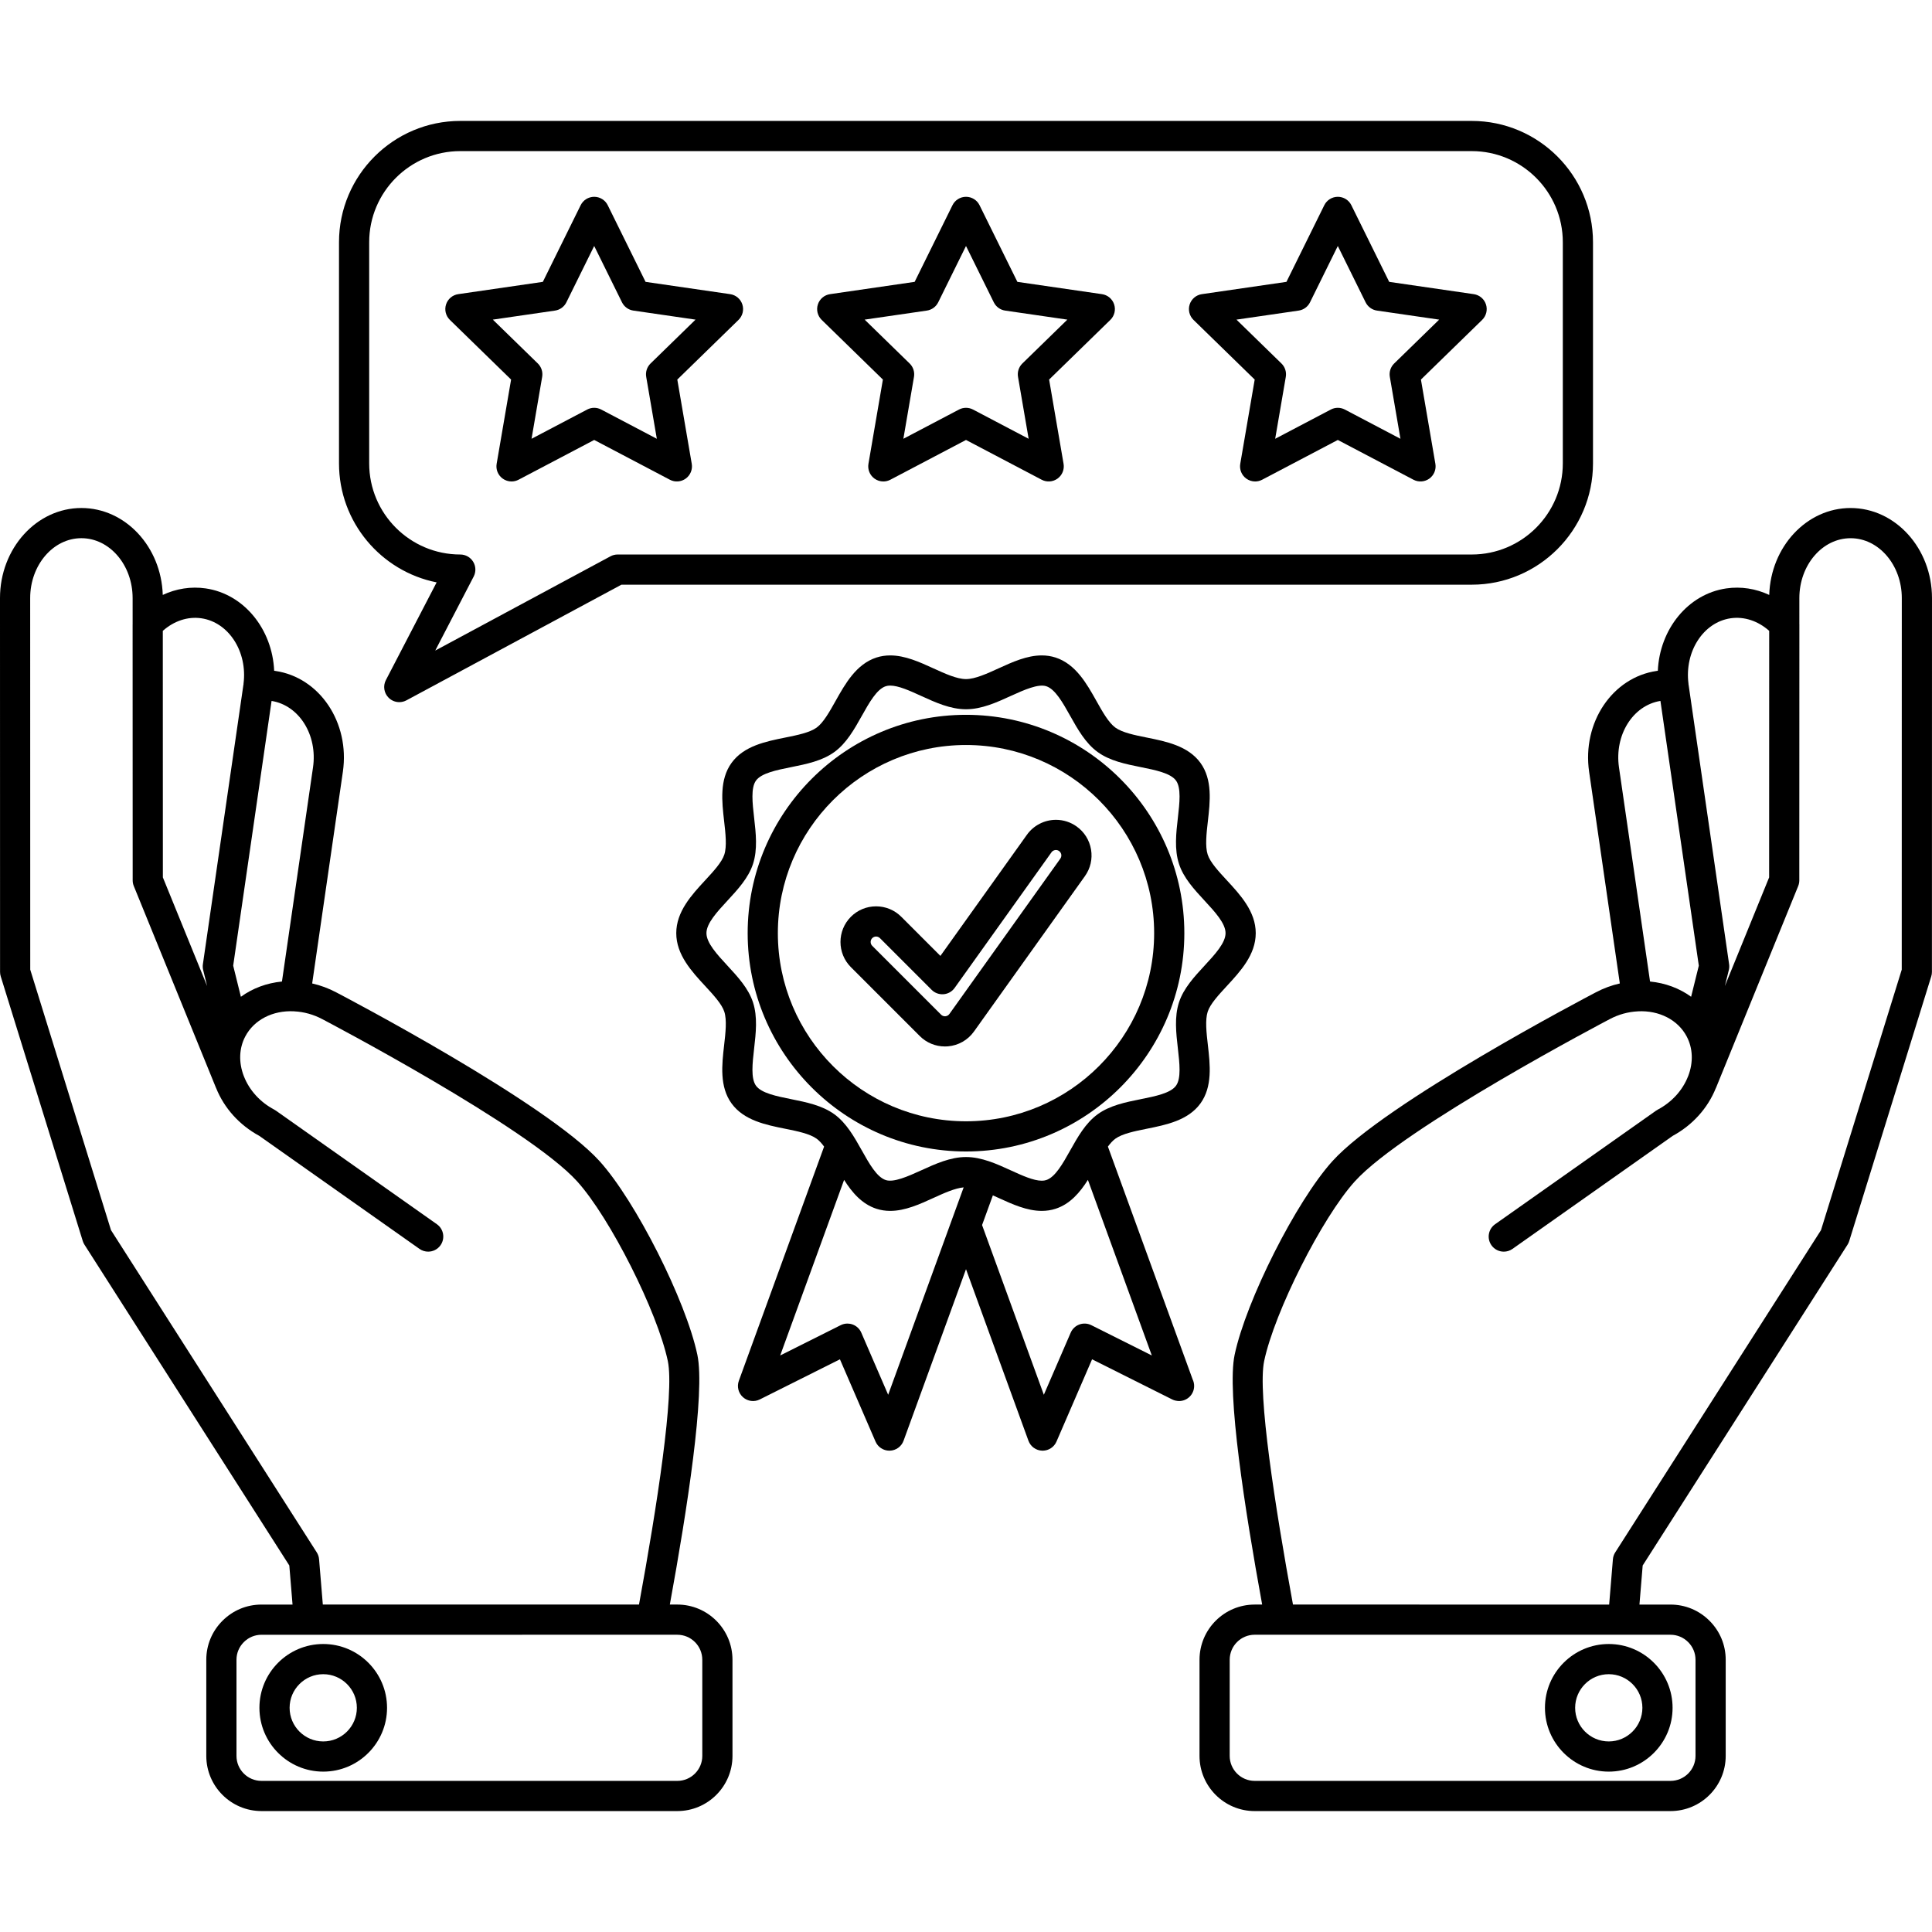
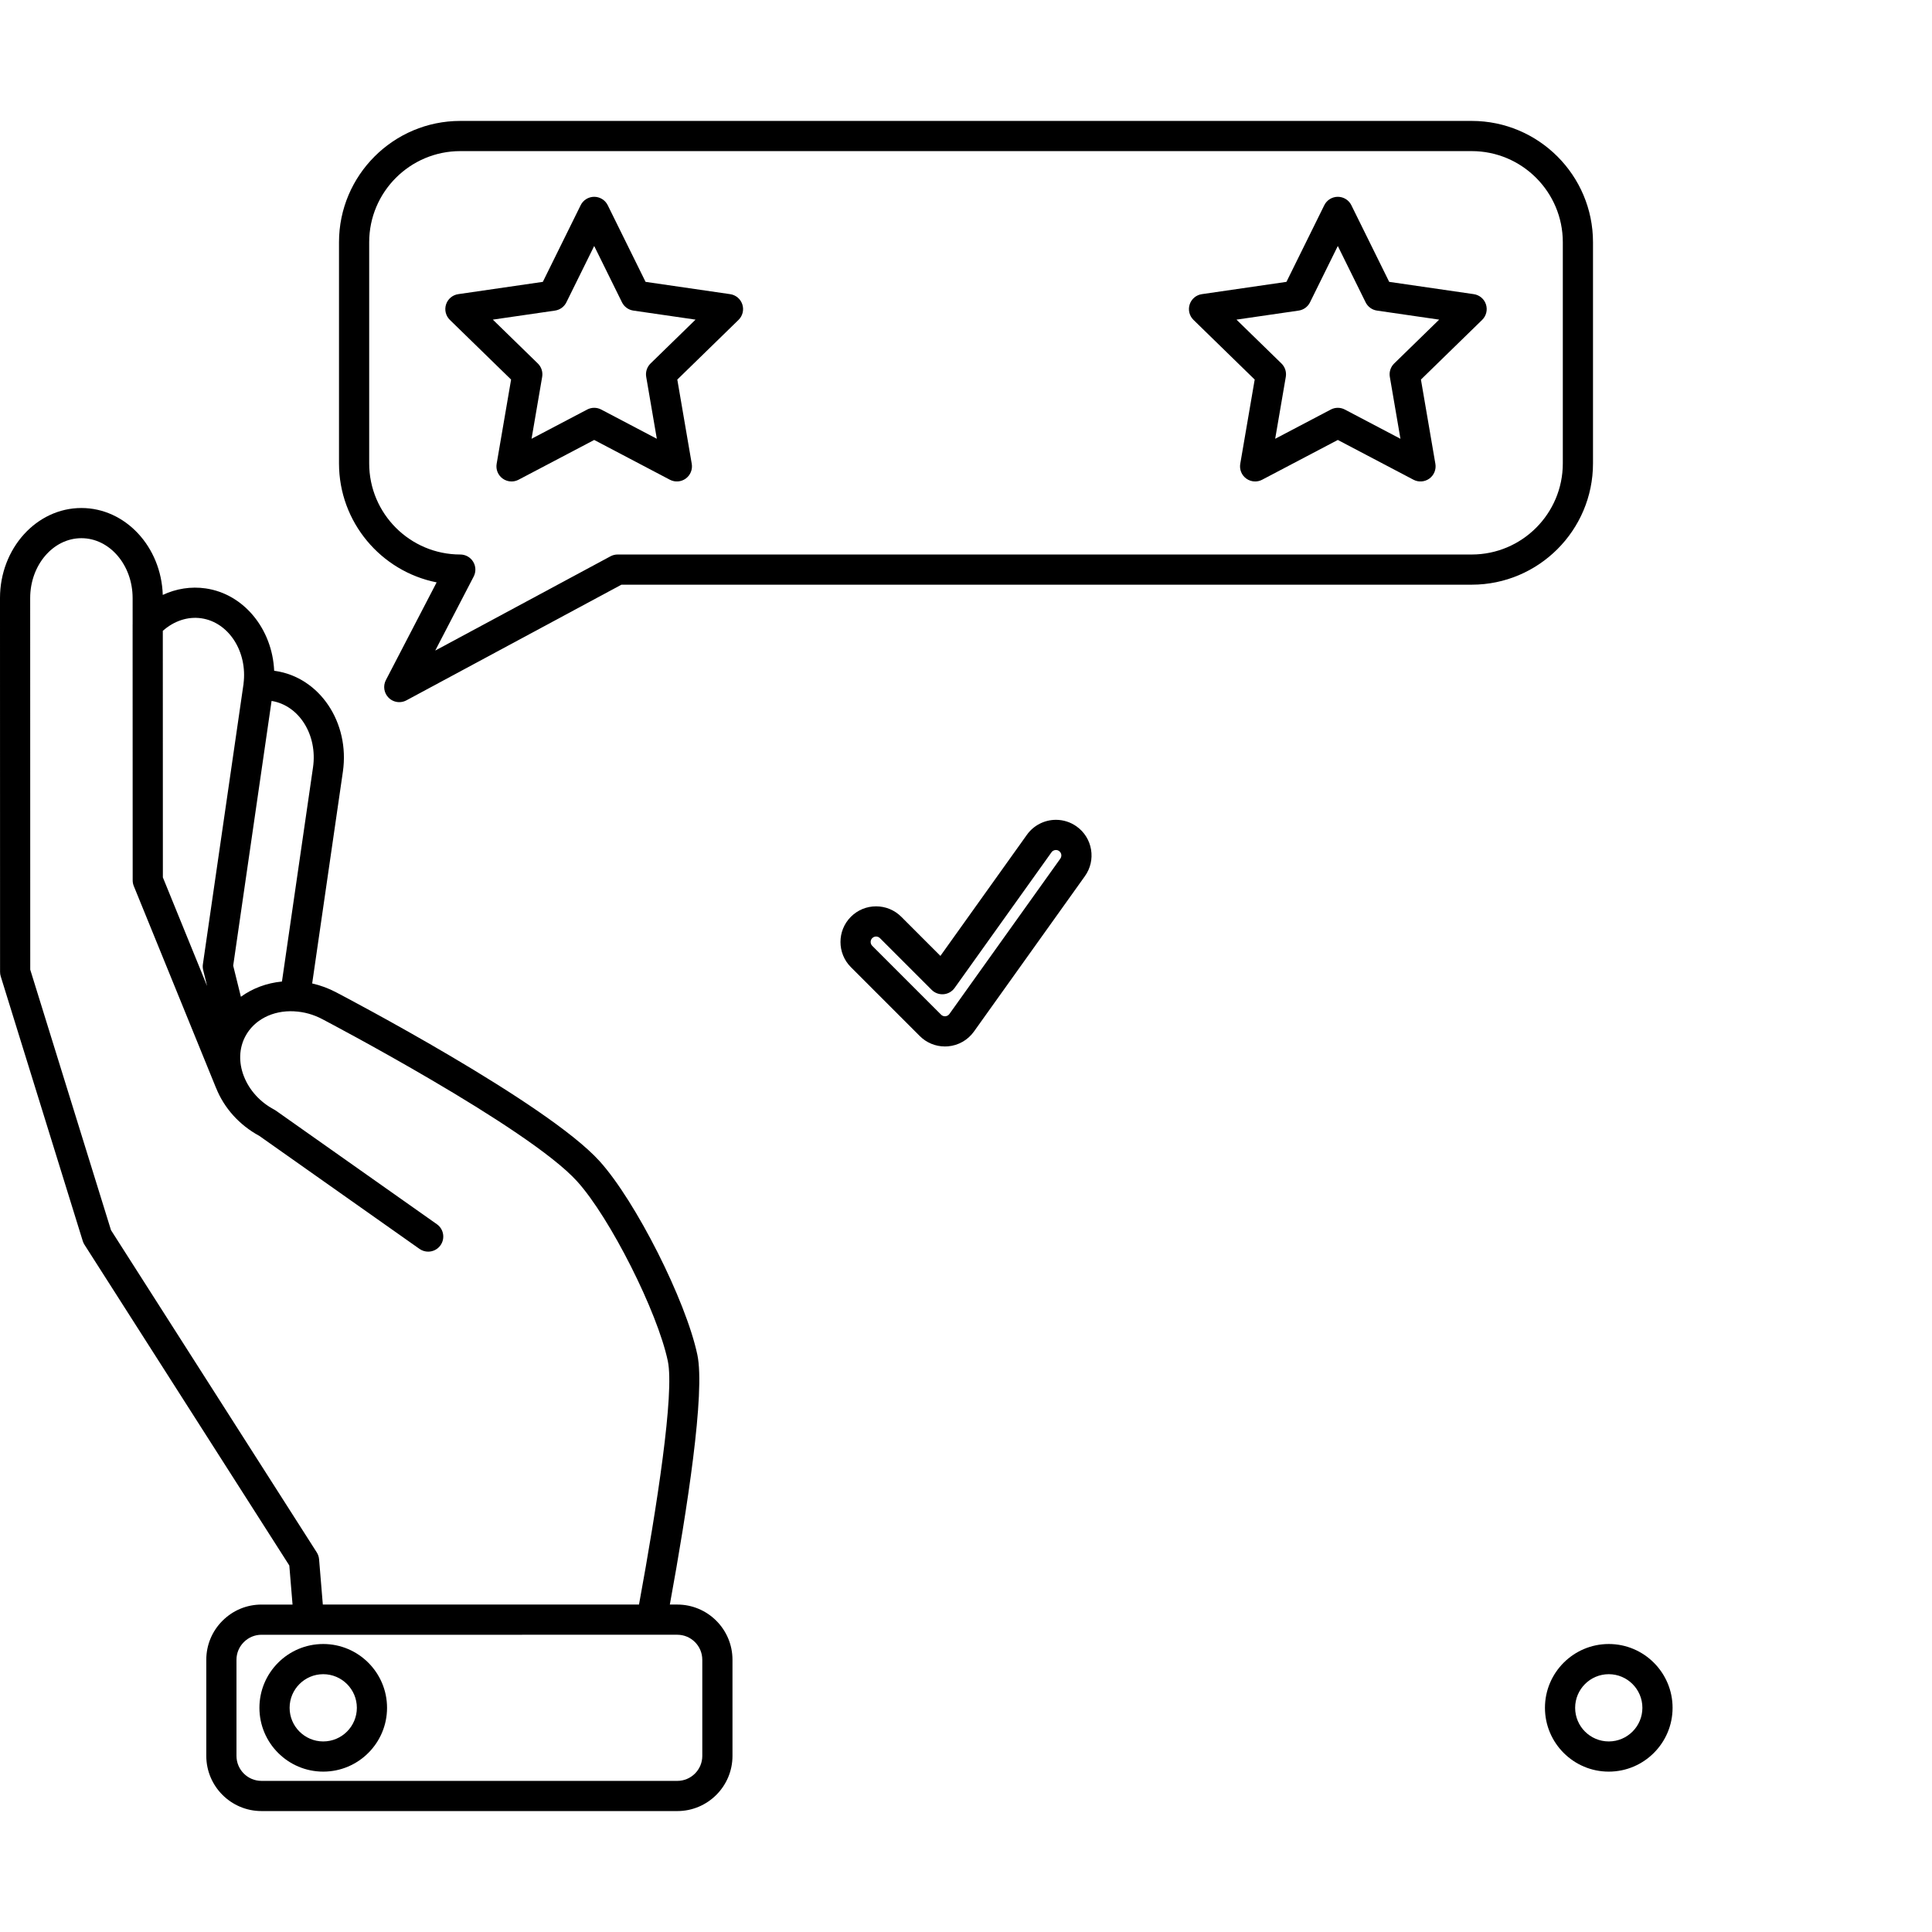
<svg xmlns="http://www.w3.org/2000/svg" id="Outline" enable-background="new 0 0 512 512" height="512" viewBox="0 0 512 512" width="512">
-   <path d="m490.428 134.628c-11.646 0-21.168 10.26-21.563 23.035-3.537-1.663-7.484-2.292-11.365-1.73-10.195 1.479-17.674 10.84-18.158 21.829-.095.013-.189.025-.284.039-11.774 1.709-19.814 13.694-17.926 26.718l8.138 56.104c-2.208.498-4.346 1.291-6.387 2.371-2.272 1.188-55.806 29.262-69.783 44.729-9.576 10.596-22.896 36.982-25.914 51.334-2.105 10.018 2.686 40.936 7.301 66.167h-1.979c-8.06 0-14.62 6.559-14.622 14.622l-.002 25.485c0 8.063 6.559 14.622 14.619 14.622l110.205-.002c8.063 0 14.622-6.559 14.622-14.62v-25.479c.002-3.896-1.521-7.564-4.29-10.333-2.768-2.768-6.436-4.292-10.33-4.292h-8.238l.857-10.359 54.287-85.017c.193-.301.345-.627.45-.968l21.737-70.127c.12-.384.18-.782.18-1.184l.017-99.074c0-13.157-9.675-23.865-21.572-23.87zm13.554 122.338-21.398 69.034-54.531 85.398c-.352.548-.562 1.174-.615 1.822l-.994 12.006-83.791-.002c-4.772-26.025-9.422-56.037-7.639-64.521 2.749-13.068 15.32-37.988 24.021-47.616 13.023-14.412 67.01-42.72 67.57-43.013 2.33-1.232 4.82-1.924 7.402-2.055.02-.001.039-.008.059-.01 5.643-.29 10.602 2.269 12.918 6.643 1.655 3.124 1.805 6.839.423 10.474l-.019.046c-.008.021-.021.037-.028.057-1.448 3.719-4.308 6.858-8.051 8.84-.15.079-.296.169-.435.267l-42.658 30.096c-1.806 1.273-2.236 3.77-.963 5.574.779 1.104 2.016 1.694 3.272 1.694.797 0 1.602-.237 2.302-.731l42.457-29.954c5.252-2.848 9.291-7.328 11.43-12.654.026-.057.06-.107.083-.166l21.745-53.38c.193-.479.295-.99.295-1.508l.019-67.83c0-.021-.005-.038-.007-.058l.002-6.928c0-8.746 6.091-15.862 13.577-15.862 7.483.003 13.571 7.122 13.571 15.869zm-54.653 182.885v25.48c0 3.65-2.971 6.62-6.622 6.62l-110.205.002c-3.65 0-6.619-2.971-6.619-6.622l.002-25.484c0-3.651 2.972-6.623 6.622-6.623l110.202.004c1.756 0 3.418.692 4.672 1.948 1.258 1.257 1.949 2.916 1.948 4.675zm19.526-272.667-.018 65.337-11.729 28.793 1.049-4.239c.124-.502.15-1.023.076-1.535l-10.733-74.038c-.007-.047-.025-.089-.033-.136-.006-.058.004-.114-.003-.173-1.087-8.511 3.929-16.291 11.183-17.343 3.592-.52 7.249.704 10.208 3.334zm-28.824 18.57 10.172 70.158-2.039 8.24c-3.076-2.237-6.814-3.642-10.885-4.038l-8.23-56.744c-1.244-8.589 3.674-16.44 10.982-17.616z" />
  <path d="m426.34 435.678c-9.326 0-16.911 7.586-16.911 16.911 0 9.324 7.585 16.91 16.911 16.91 9.324 0 16.91-7.586 16.91-16.91 0-9.325-7.586-16.911-16.91-16.911zm0 25.821c-4.914 0-8.911-3.997-8.911-8.91 0-4.914 3.997-8.911 8.911-8.911 4.912 0 8.91 3.997 8.91 8.911 0 4.913-3.998 8.91-8.91 8.91z" />
  <path d="m.196 258.757 21.737 70.127c.106.341.258.667.45.968l54.288 85.017.857 10.359h-8.238c-3.895 0-7.563 1.524-10.33 4.292-2.769 2.769-4.293 6.438-4.29 10.331v25.48c0 8.062 6.56 14.62 14.622 14.62l110.204.002c8.062 0 14.62-6.56 14.62-14.622l-.002-25.486c-.003-8.063-6.563-14.621-14.622-14.621h-1.979c4.615-25.231 9.406-56.149 7.3-66.167-3.017-14.352-16.337-40.738-25.913-51.333-13.978-15.469-67.511-43.543-69.766-44.722-2.051-1.085-4.194-1.88-6.404-2.379l8.137-56.104c1.89-13.023-6.151-25.009-17.924-26.718-.095-.014-.191-.026-.285-.039-.484-10.989-7.963-20.35-18.16-21.829-3.873-.562-7.825.067-11.363 1.73-.396-12.775-9.916-23.035-21.568-23.035-11.892.005-21.567 10.713-21.567 23.871l.017 99.074c0 .402.06.8.179 1.184zm34.951-100.266.002 6.927c-.001.02-.006.037-.006.058l.019 67.83c0 .518.101 1.029.297 1.508l21.693 53.253c.008.022.016.045.025.067l.001-.001.024.061c.02.046.047.086.066.131 2.136 5.342 6.182 9.836 11.444 12.689l42.458 29.954c.7.494 1.505.731 2.302.731 1.257 0 2.493-.59 3.272-1.694 1.273-1.805.843-4.301-.963-5.574l-42.658-30.096c-.139-.098-.284-.188-.435-.267-3.743-1.981-6.603-5.121-8.051-8.84-.005-.012-.013-.021-.017-.033-1.411-3.656-1.273-7.398.393-10.544 2.314-4.373 7.24-6.934 12.918-6.642.02.002.039.009.059.01 2.582.131 5.072.822 7.42 2.063.543.284 54.525 28.587 67.553 43.005 8.701 9.627 21.271 34.547 24.021 47.615 1.784 8.484-2.866 38.496-7.638 64.521l-83.791.002-.994-12.006c-.054-.648-.265-1.274-.615-1.822l-54.53-85.397-21.399-69.034-.017-98.468c0-8.748 6.088-15.867 13.572-15.87 7.486 0 13.575 7.116 13.575 15.863zm47.803 44.879-8.229 56.744c-4.063.397-7.803 1.804-10.885 4.042l-2.039-8.244 10.171-70.157c7.309 1.174 12.227 9.026 10.982 17.615zm-18.415-22.177c-.006.059.004.115-.002.174-.008.046-.026.088-.033.135l-10.734 74.037c-.073.512-.047 1.033.077 1.535l1.05 4.246-11.73-28.8-.018-65.337c2.959-2.63 6.619-3.854 10.207-3.333 7.255 1.052 12.273 8.833 11.183 17.343zm121.58 258.653.002 25.485c0 3.651-2.97 6.622-6.62 6.622l-110.204-.002c-3.651 0-6.622-2.97-6.622-6.62v-25.482c-.001-1.757.69-3.416 1.947-4.673 1.257-1.256 2.916-1.948 4.673-1.948l110.202-.004c3.651 0 6.621 2.971 6.622 6.622z" />
  <path d="m102.571 452.589c0-9.325-7.586-16.911-16.911-16.911-9.324 0-16.91 7.586-16.91 16.911 0 9.324 7.586 16.91 16.91 16.91 9.325 0 16.911-7.586 16.911-16.91zm-8 0c0 4.913-3.997 8.91-8.911 8.91-4.913 0-8.91-3.997-8.91-8.91 0-4.914 3.997-8.911 8.91-8.911 4.914 0 8.911 3.997 8.911 8.911z" />
  <path d="m422.161 122.81v-58.624c0-17.722-14.418-32.139-32.14-32.139h-268.042c-17.722 0-32.14 14.417-32.14 32.139v58.624c0 15.578 11.141 28.604 25.873 31.526l-13.449 25.896c-.81 1.558-.508 3.461.742 4.692.768.757 1.782 1.151 2.809 1.151.646 0 1.297-.156 1.894-.478l56.978-30.649h225.337c17.72.001 32.138-14.417 32.138-32.138zm-306.82 49.598 10.188-19.615c.644-1.24.595-2.727-.131-3.921-.726-1.193-2.021-1.923-3.419-1.923-13.311 0-24.14-10.829-24.14-24.14v-58.623c0-13.311 10.829-24.139 24.14-24.139h268.043c13.311 0 24.14 10.828 24.14 24.139v58.624c0 13.311-10.829 24.14-24.14 24.14h-226.345c-.661 0-1.313.164-1.895.478z" />
  <path d="m181.73 126.829c1.232-.896 1.85-2.412 1.592-3.912l-3.829-22.328 16.222-15.813c1.091-1.063 1.482-2.652 1.013-4.101-.471-1.448-1.723-2.503-3.229-2.722l-22.418-3.258-10.027-20.313c-.673-1.365-2.063-2.229-3.586-2.229s-2.914.864-3.587 2.229l-10.025 20.313-22.419 3.258c-1.507.219-2.759 1.273-3.229 2.722-.47 1.448-.078 3.038 1.013 4.101l16.223 15.813-3.828 22.328c-.258 1.5.359 3.017 1.592 3.912.696.506 1.521.764 2.351.764.637 0 1.276-.151 1.862-.46l20.049-10.54 20.051 10.541c1.344.708 2.977.589 4.209-.305zm-40.863-10.548 2.814-16.413c.223-1.297-.208-2.621-1.15-3.54l-11.925-11.624 16.479-2.395c1.303-.188 2.428-1.007 3.012-2.188l7.369-14.932 7.369 14.932c.584 1.181 1.71 1.999 3.013 2.188l16.479 2.395-11.925 11.624c-.941.919-1.372 2.243-1.15 3.54l2.814 16.413-14.738-7.749c-.583-.306-1.222-.459-1.861-.459s-1.278.153-1.861.46z" />
-   <path d="m233.975 100.589-3.828 22.328c-.258 1.5.359 3.017 1.592 3.912.695.506 1.521.764 2.351.764.637 0 1.276-.151 1.861-.46l20.05-10.54 20.052 10.541c1.346.708 2.979.589 4.213-.305 1.231-.896 1.849-2.412 1.591-3.912l-3.829-22.328 16.222-15.813c1.091-1.063 1.482-2.652 1.013-4.101-.471-1.448-1.723-2.503-3.229-2.722l-22.418-3.258-10.027-20.313c-.673-1.365-2.063-2.229-3.586-2.229s-2.914.864-3.587 2.229l-10.026 20.313-22.418 3.258c-1.507.219-2.759 1.273-3.229 2.722-.47 1.448-.078 3.038 1.013 4.101zm14.656-20.467 7.369-14.932 7.369 14.932c.584 1.181 1.71 1.999 3.012 2.188l16.479 2.395-11.925 11.624c-.941.919-1.372 2.243-1.15 3.54l2.815 16.413-14.739-7.749c-.583-.306-1.222-.459-1.861-.459s-1.278.153-1.861.46l-14.737 7.748 2.813-16.413c.223-1.297-.208-2.621-1.15-3.54l-11.925-11.625 16.479-2.395c1.303-.188 2.429-1.006 3.012-2.187z" />
  <path d="m332.508 100.589-3.828 22.328c-.258 1.5.359 3.017 1.592 3.912.696.506 1.521.764 2.351.764.637 0 1.276-.151 1.86-.46l20.051-10.54 20.053 10.541c1.345.708 2.979.589 4.212-.305 1.231-.896 1.849-2.412 1.591-3.912l-3.829-22.328 16.222-15.813c1.091-1.063 1.482-2.652 1.013-4.101-.471-1.448-1.723-2.503-3.229-2.722l-22.418-3.258-10.027-20.313c-.673-1.365-2.063-2.229-3.586-2.229s-2.914.864-3.587 2.229l-10.029 20.313-22.418 3.258c-1.507.219-2.759 1.273-3.229 2.722-.47 1.448-.078 3.038 1.013 4.101zm14.656-20.467 7.369-14.932 7.369 14.932c.584 1.181 1.71 1.999 3.014 2.188l16.478 2.395-11.925 11.624c-.941.919-1.372 2.243-1.15 3.54l2.814 16.413-14.738-7.749c-.583-.306-1.222-.459-1.861-.459s-1.278.153-1.861.46l-14.738 7.748 2.814-16.413c.223-1.297-.208-2.621-1.15-3.54l-11.925-11.624 16.479-2.395c1.302-.189 2.428-1.007 3.011-2.188z" />
-   <path d="m325.107 261.319c3.599-3.891 7.676-8.301 7.676-14.026s-4.077-10.135-7.675-14.025c-2.161-2.336-4.394-4.751-5.056-6.788-.715-2.205-.328-5.59.047-8.862.59-5.162 1.26-11.014-1.98-15.466-3.27-4.49-9.071-5.658-14.19-6.689-3.204-.645-6.517-1.312-8.35-2.646-1.79-1.303-3.424-4.218-5.005-7.037-2.572-4.59-5.488-9.792-10.844-11.53-1.145-.371-2.371-.56-3.646-.56-3.938 0-7.775 1.752-11.487 3.446-3.044 1.39-6.192 2.827-8.597 2.827s-5.553-1.437-8.596-2.826c-3.713-1.695-7.553-3.447-11.489-3.447-1.275 0-2.503.188-3.649.56-5.352 1.739-8.266 6.939-10.839 11.528-1.58 2.82-3.215 5.736-5.007 7.04-1.83 1.333-5.143 2-8.346 2.645-5.121 1.03-10.924 2.198-14.193 6.691-3.239 4.45-2.57 10.302-1.979 15.464.375 3.274.762 6.659.045 8.866-.661 2.037-2.895 4.452-5.055 6.787-3.598 3.89-7.675 8.299-7.675 14.023 0 5.726 4.078 10.136 7.676 14.026 2.16 2.336 4.393 4.75 5.054 6.787.717 2.207.33 5.592-.045 8.864-.591 5.162-1.26 11.013 1.979 15.463 3.27 4.494 9.074 5.662 14.196 6.693 3.202.645 6.514 1.312 8.345 2.644.679.493 1.334 1.221 1.974 2.085l-22.593 62.066c-.561 1.539-.125 3.265 1.098 4.354 1.225 1.09 2.989 1.325 4.451.59l21.239-10.637 9.432 21.802c.635 1.468 2.079 2.412 3.67 2.412.04 0 .08-.001.119-.002 1.638-.048 3.08-1.091 3.64-2.63l16.548-45.463 16.549 45.464c.561 1.539 2.003 2.582 3.641 2.63.04.001.079.002.119.002 1.59 0 3.035-.944 3.67-2.412l9.431-21.802 21.239 10.637c.575.289 1.183.4 1.813.424 2.208-.001 3.997-1.792 3.997-4 0-.621-.142-1.21-.395-1.734l-22.458-61.702c.639-.863 1.294-1.59 1.973-2.083 1.831-1.332 5.143-1.999 8.345-2.644 5.121-1.031 10.926-2.199 14.195-6.693 3.24-4.451 2.57-10.302 1.98-15.464-.375-3.272-.762-6.657-.047-8.863.663-2.038 2.895-4.453 5.055-6.789zm-12.957 16.561c.446 3.892.906 7.916-.5 9.847-1.435 1.974-5.436 2.778-9.306 3.558-4.045.814-8.228 1.656-11.473 4.018-3.204 2.333-5.274 6.024-7.275 9.595-1.946 3.471-3.958 7.061-6.336 7.832-.352.114-.736.17-1.179.17-2.197 0-5.23-1.385-8.164-2.725-3.821-1.745-7.773-3.55-11.918-3.55-4.144 0-8.096 1.805-11.918 3.55-3.522 1.607-7.239 3.236-9.342 2.555-2.378-.771-4.391-4.361-6.336-7.832-2.002-3.57-4.07-7.262-7.275-9.595-3.245-2.361-7.428-3.203-11.473-4.018-3.871-.779-7.871-1.584-9.307-3.558-1.405-1.931-.945-5.955-.5-9.847.472-4.121.959-8.384-.294-12.244-1.204-3.707-4.043-6.778-6.79-9.748-2.728-2.95-5.549-6.001-5.549-8.595 0-2.592 2.82-5.642 5.549-8.592 2.746-2.97 5.586-6.04 6.79-9.748 1.253-3.86.766-8.123.294-12.246-.445-3.892-.905-7.917.5-9.848 1.436-1.973 5.434-2.777 9.303-3.556 4.047-.814 8.231-1.656 11.477-4.02 3.207-2.334 5.275-6.025 7.276-9.597 1.944-3.47 3.957-7.059 6.331-7.83.35-.114.736-.169 1.179-.169 2.198 0 5.232 1.385 8.167 2.725 3.82 1.744 7.773 3.549 11.918 3.549s8.097-1.805 11.918-3.55c3.523-1.607 7.244-3.239 9.343-2.555 2.378.771 4.39 4.361 6.336 7.832 2.001 3.57 4.071 7.262 7.274 9.594 3.247 2.364 7.432 3.207 11.479 4.021 3.867.779 7.867 1.584 9.301 3.555 1.406 1.932.946 5.956.5 9.849-.471 4.121-.959 8.384.294 12.242 1.203 3.707 4.044 6.778 6.79 9.749 2.729 2.95 5.549 6.001 5.549 8.594 0 2.594-2.82 5.645-5.549 8.595-2.746 2.97-5.587 6.041-6.79 9.749-1.253 3.86-.764 8.122-.294 12.244zm-22.941 73.303c-.982-.492-2.125-.559-3.16-.183-1.032.376-1.865 1.161-2.302 2.171l-7.119 16.457-16.37-44.976 2.863-7.868c.492.22.984.443 1.475.667 3.711 1.694 7.549 3.447 11.486 3.447 1.276 0 2.504-.188 3.648-.561 3.869-1.256 6.463-4.321 8.575-7.656l16.937 46.53zm-60.957 1.988c-.436-1.01-1.27-1.795-2.302-2.171-.443-.161-.906-.241-1.368-.241-.615 0-1.23.143-1.791.424l-16.032 8.029 16.937-46.529c2.113 3.335 4.706 6.399 8.574 7.655 1.146.372 2.373.561 3.648.561 3.938-.001 7.775-1.753 11.487-3.447 2.791-1.274 5.661-2.574 7.974-2.784l-20.006 54.962z" />
-   <path d="m256 189.434c-31.904 0-57.86 25.956-57.86 57.859 0 31.904 25.956 57.86 57.86 57.86 31.905 0 57.861-25.956 57.861-57.86 0-31.903-25.956-57.859-57.861-57.859zm0 8c27.493 0 49.861 22.367 49.861 49.859 0 27.493-22.368 49.86-49.861 49.86s-49.86-22.367-49.86-49.86c0-27.492 22.367-49.859 49.86-49.859z" />
  <path d="m243.75 274.563c1.784 1.78 4.154 2.761 6.674 2.761.26 0 .522-.009.781-.03 2.769-.23 5.284-1.66 6.9-3.923l29.404-41.18c1.467-2.051 2.046-4.552 1.631-7.04-.415-2.487-1.773-4.664-3.826-6.131-1.611-1.149-3.506-1.757-5.48-1.757-3.045 0-5.918 1.478-7.688 3.954l-22.93 32.109-10.37-10.372c-1.783-1.781-4.154-2.763-6.677-2.763-2.52 0-4.891.981-6.677 2.766-3.676 3.68-3.677 9.669.002 13.352zm-12.6-25.949c.367-.368.797-.423 1.02-.423.225 0 .654.055 1.021.421l13.709 13.71c.83.832 1.983 1.25 3.158 1.158 1.172-.097 2.242-.705 2.924-1.662l25.674-35.952c.389-.545.953-.604 1.178-.604.303 0 .584.09.832.268.422.302.547.717.584.937.035.22.053.65-.248 1.073l-29.405 41.18c-.248.347-.633.565-1.06.601l-.113.003c-.386 0-.749-.15-1.02-.42l-18.252-18.249c-.561-.564-.561-1.481-.002-2.041z" />
</svg>